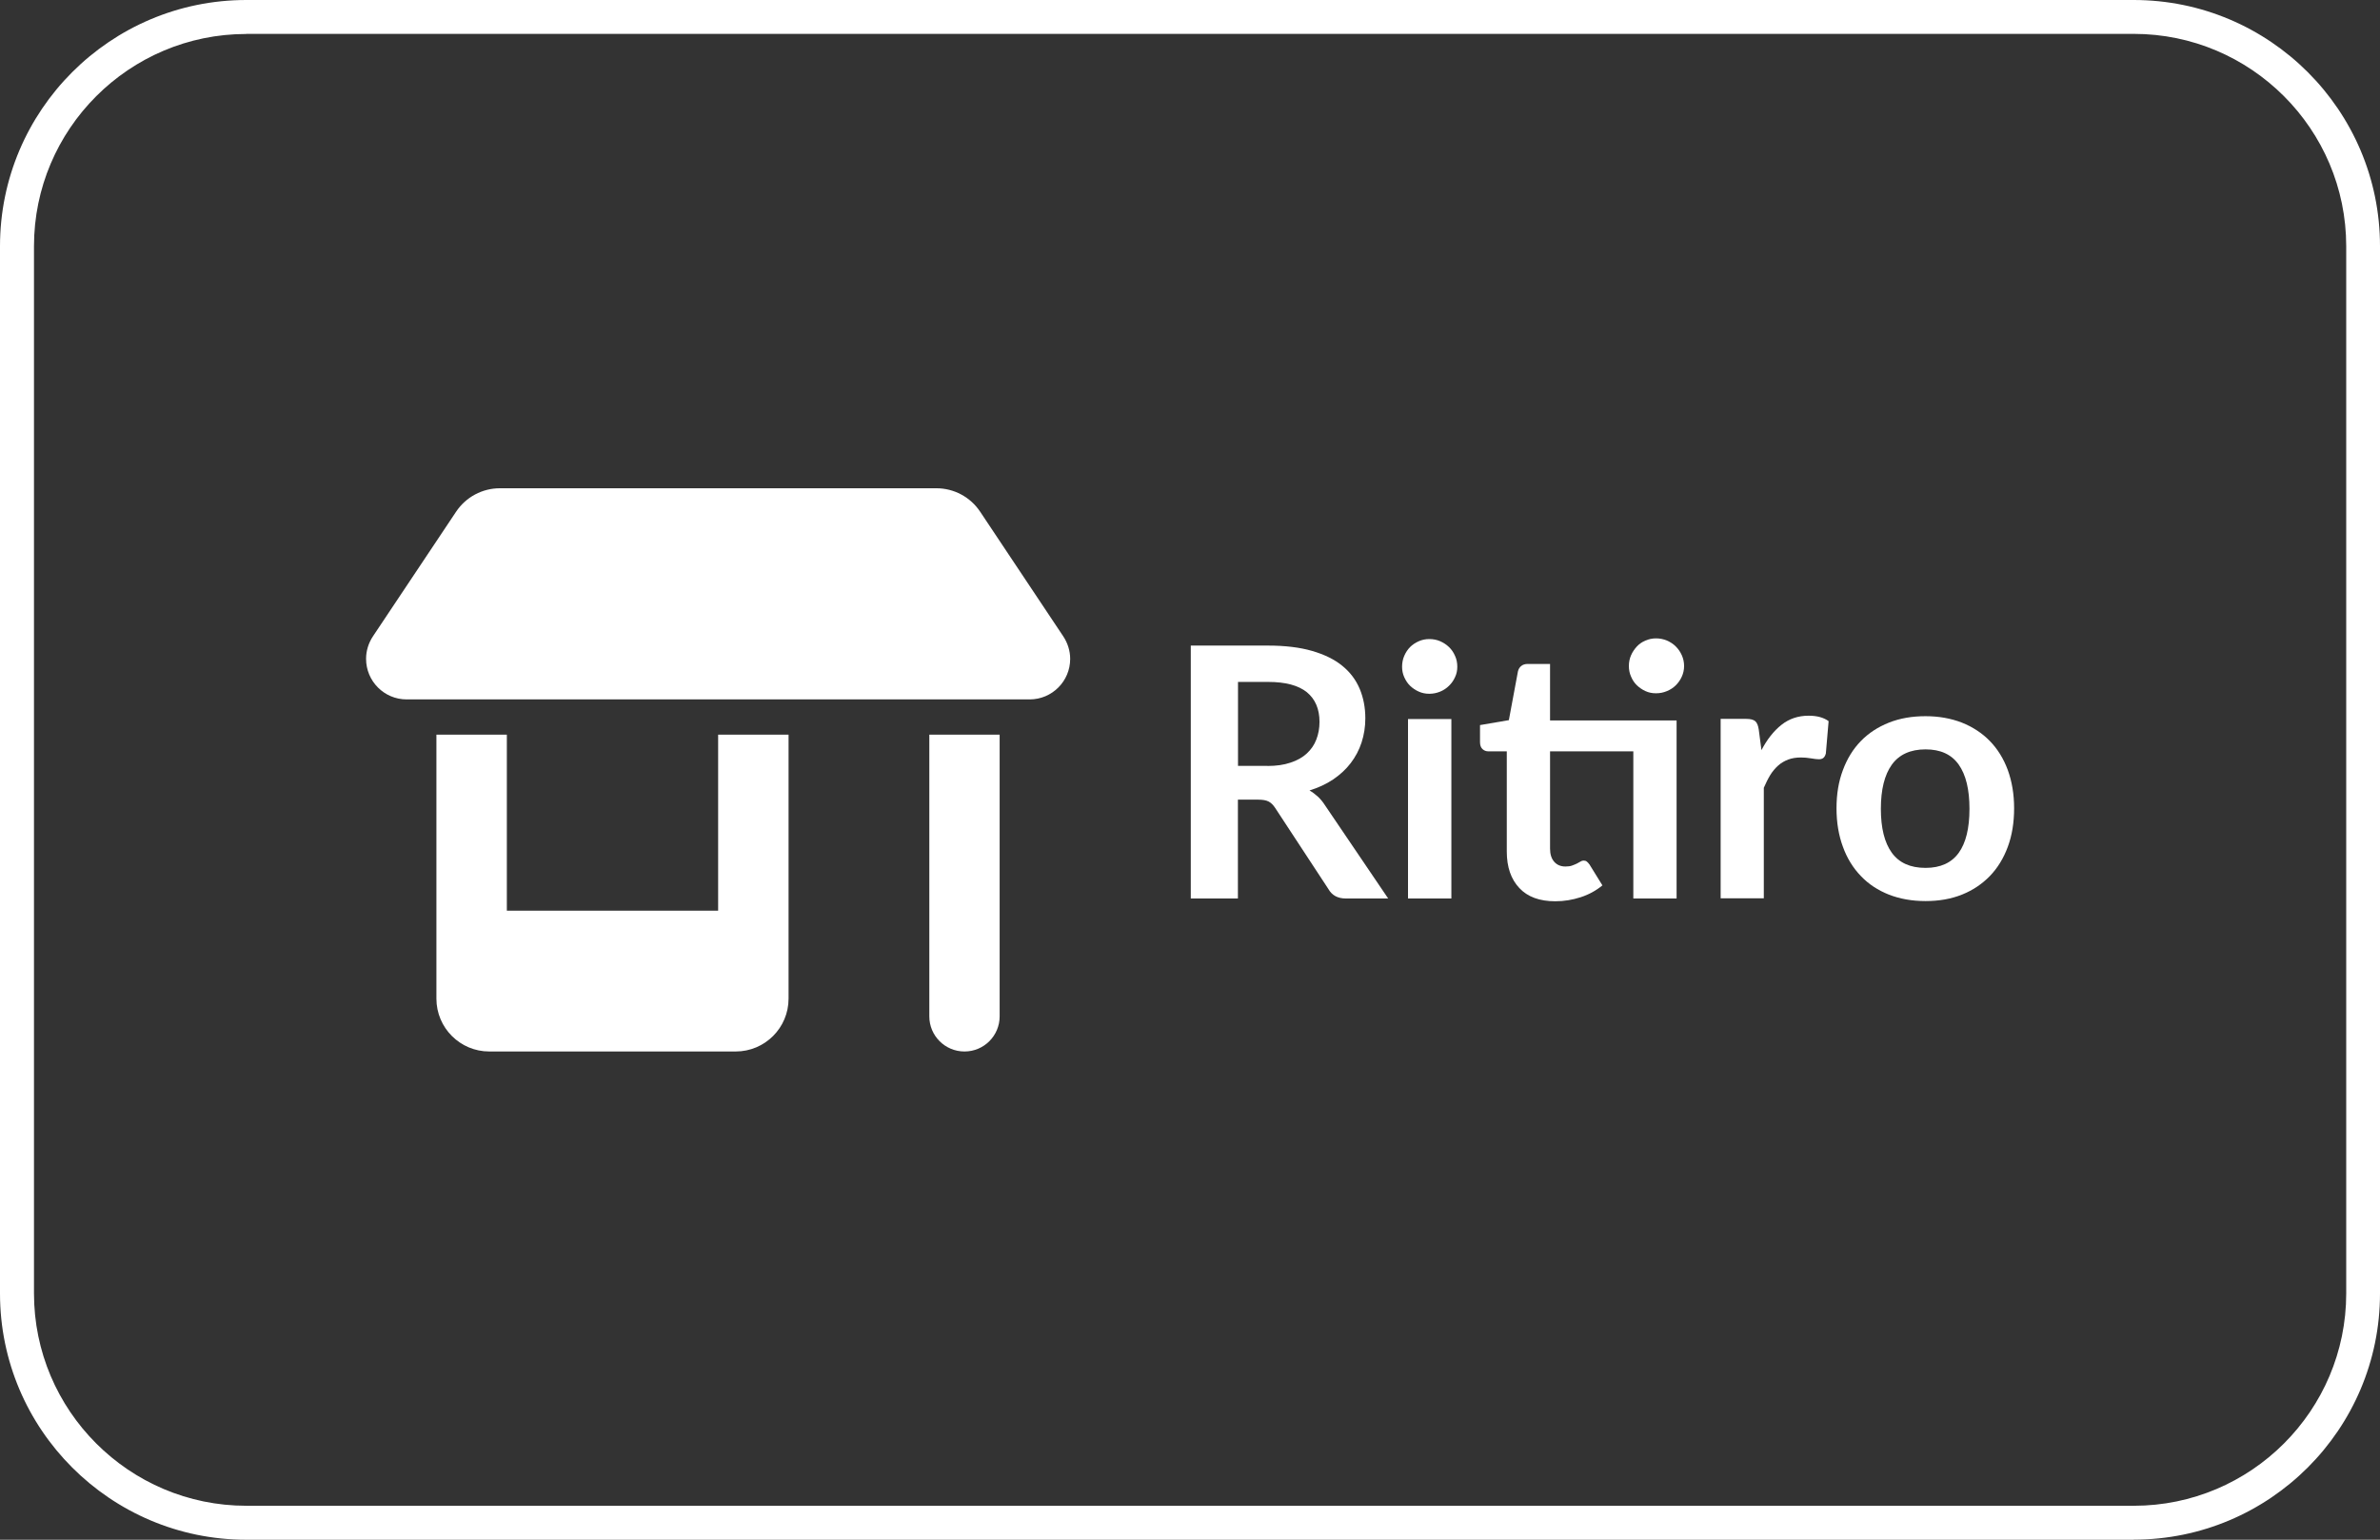
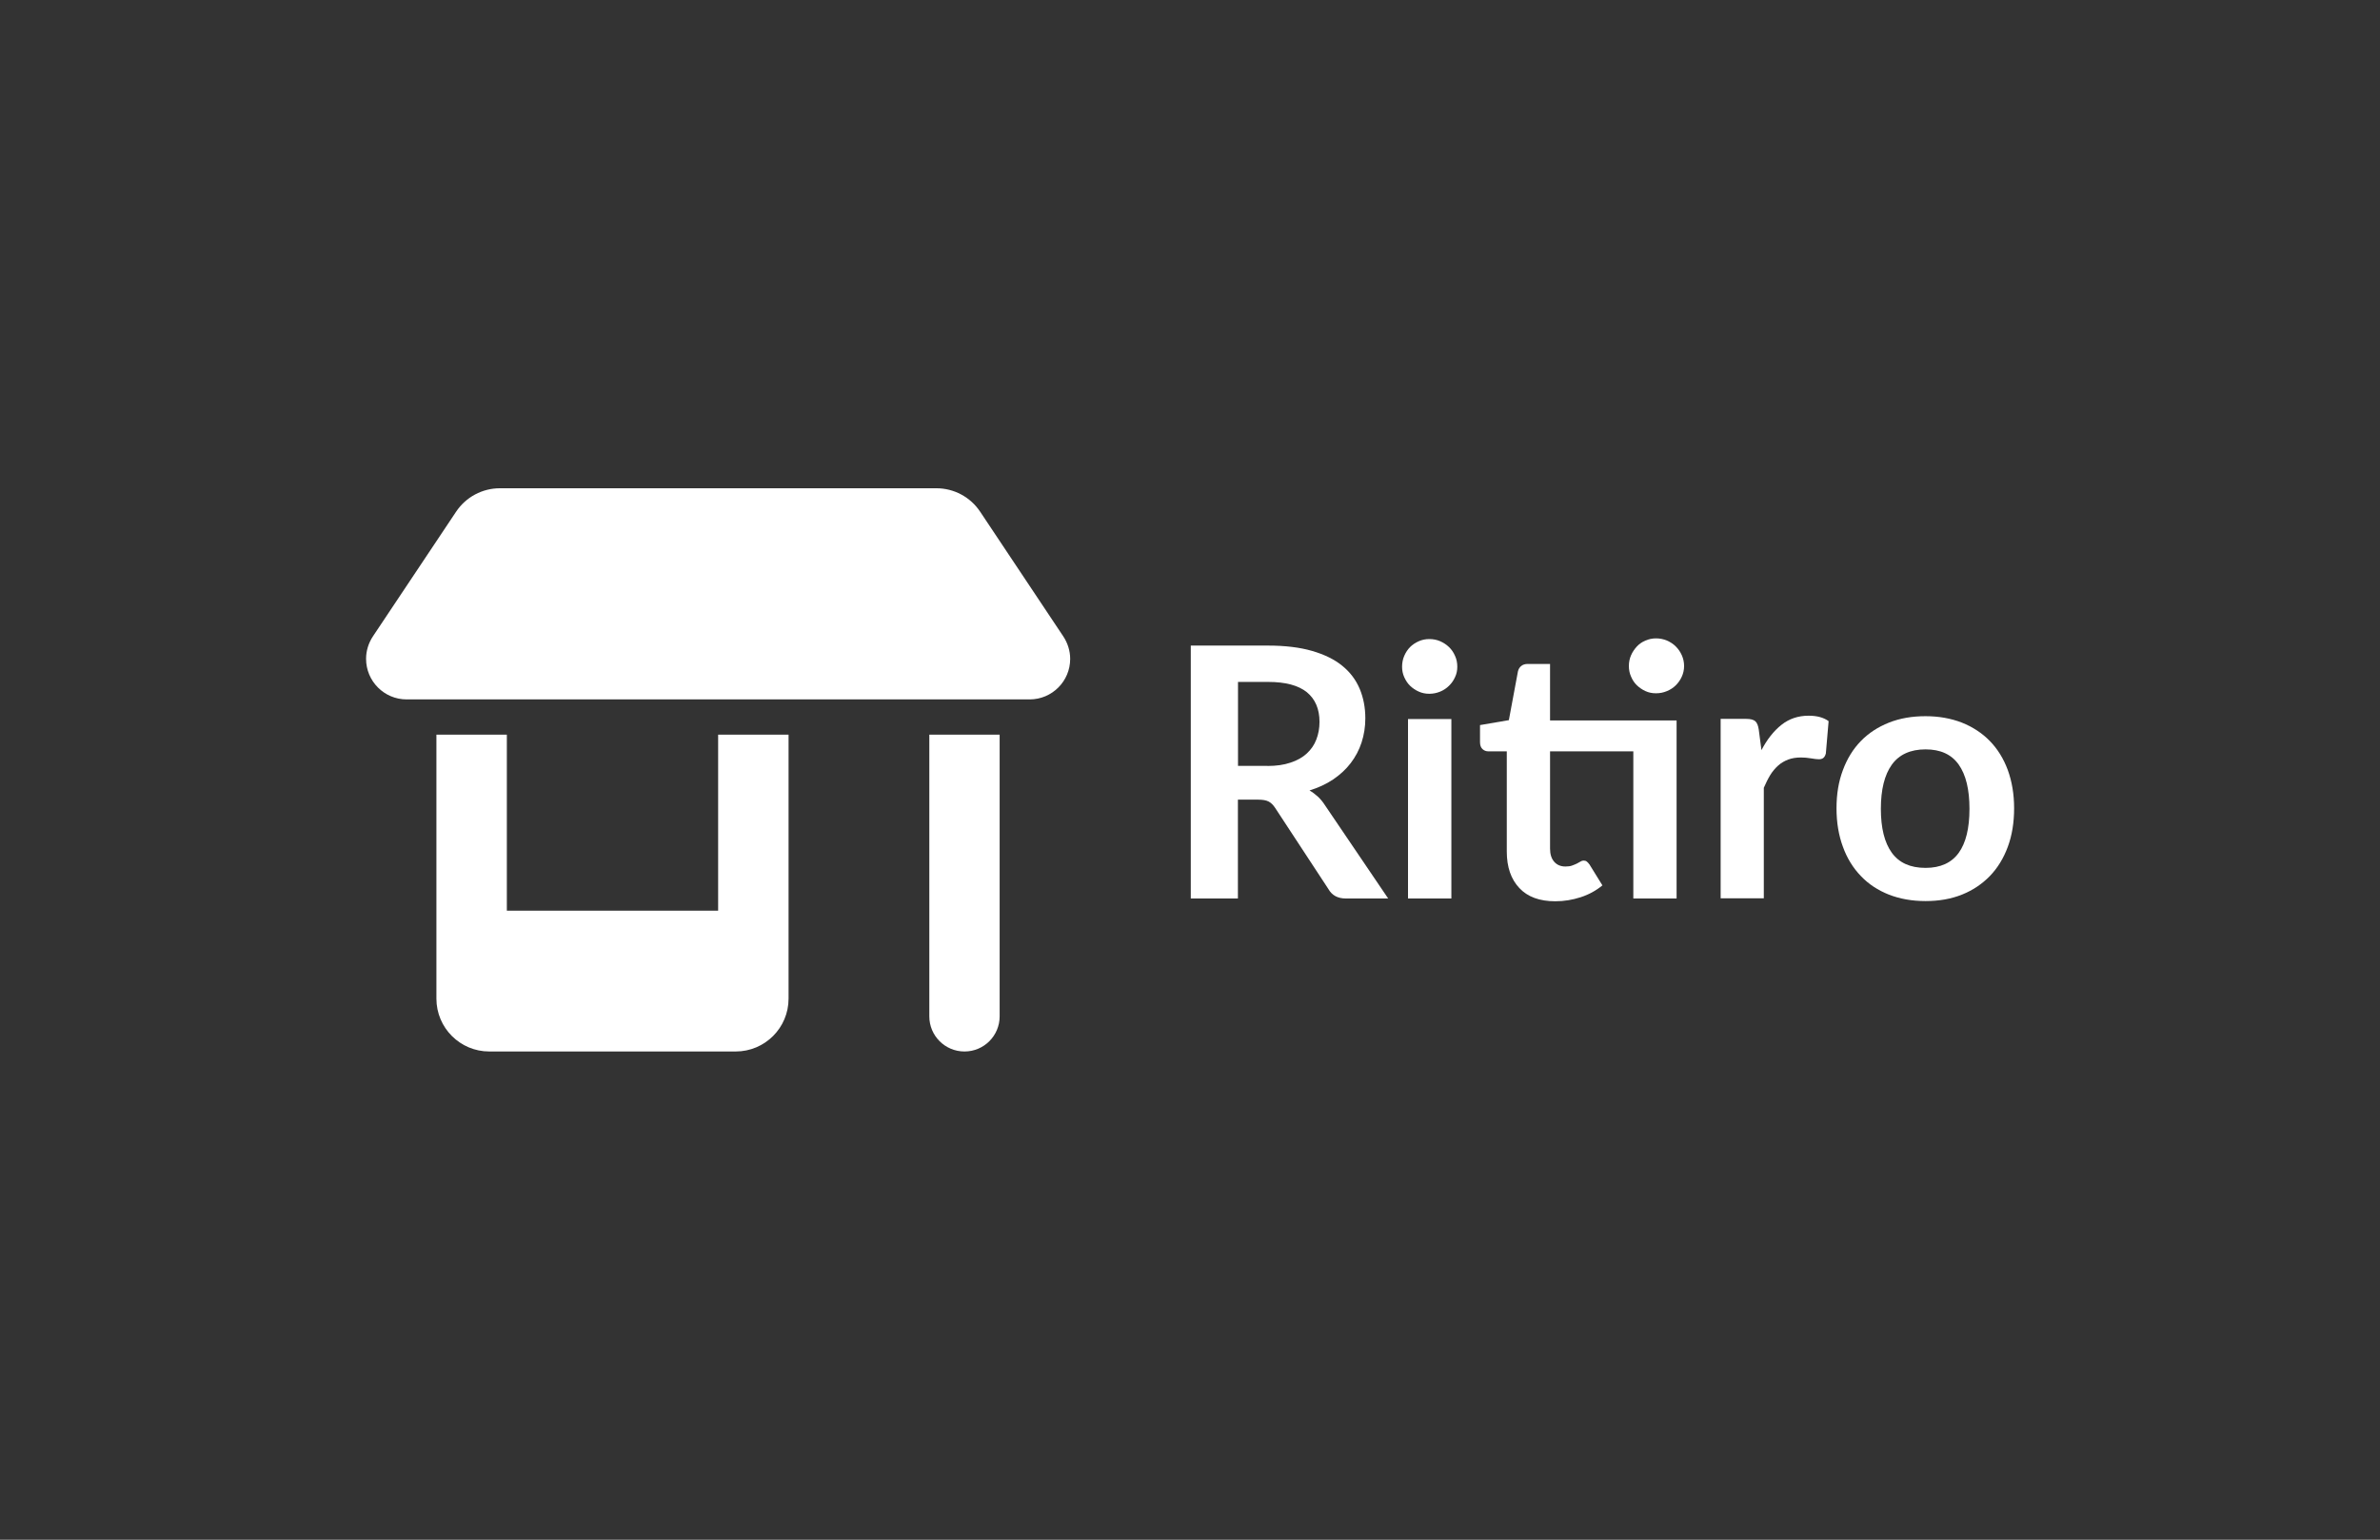
<svg xmlns="http://www.w3.org/2000/svg" id="uuid-e118fe19-3826-4ba5-be64-8afbfd99dc1a" data-name="Livello 2" viewBox="0 0 240.94 155.91">
  <rect x="0" y="0" width="240.94" height="155.91" fill="#333333" stroke="none" />
  <defs>
    <style>
      .uuid-3f728b62-4012-49e6-a67d-9c832b3b3643 {
        fill: #fff;
        stroke-width: 0px;
      }
    </style>
  </defs>
  <g id="uuid-a0813dca-3924-42c0-a8f3-8791718f6ac9" data-name="Livello 2">
-     <path class="uuid-3f728b62-4012-49e6-a67d-9c832b3b3643" d="M24.93,3.44C13.08,3.44,3.44,13.08,3.44,24.93v106.04c0,11.85,9.64,21.5,21.5,21.5h191.08c11.85,0,21.5-9.64,21.5-21.5V24.93c0-11.85-9.65-21.5-21.5-21.5H24.93ZM216.01,155.91H24.93c-13.75,0-24.93-11.19-24.93-24.93V24.93C0,11.18,11.18,0,24.93,0h191.08c13.75,0,24.93,11.18,24.93,24.93v106.04c0,13.75-11.18,24.93-24.93,24.93" />
    <g>
      <g>
        <path class="uuid-3f728b62-4012-49e6-a67d-9c832b3b3643" d="M140.55,90.98h-4.3c-.82,0-1.41-.32-1.77-.96l-5.38-8.2c-.2-.31-.42-.53-.67-.66s-.6-.19-1.07-.19h-2.04v10.01h-4.77v-25.61h7.81c1.74,0,3.23.18,4.47.54s2.27.86,3.06,1.51c.8.65,1.38,1.43,1.76,2.33.38.91.57,1.9.57,2.99,0,.86-.13,1.67-.38,2.44-.25.77-.62,1.46-1.1,2.09-.48.63-1.07,1.17-1.77,1.65-.7.47-1.5.84-2.4,1.12.31.18.59.39.85.63s.5.53.71.86l6.41,9.46ZM128.3,77.56c.9,0,1.68-.11,2.35-.34.67-.22,1.22-.53,1.65-.93.43-.4.75-.86.96-1.41.21-.54.32-1.14.32-1.79,0-1.3-.43-2.3-1.28-3-.86-.69-2.16-1.04-3.92-1.04h-3.05v8.5h2.97Z" />
        <path class="uuid-3f728b62-4012-49e6-a67d-9c832b3b3643" d="M147.53,67.51c0,.38-.07.73-.23,1.06-.15.33-.35.62-.61.87-.25.25-.55.45-.89.59s-.71.22-1.1.22-.74-.07-1.07-.22c-.34-.15-.63-.35-.88-.59s-.44-.54-.59-.87c-.15-.33-.22-.69-.22-1.06s.07-.76.22-1.1c.15-.34.34-.64.59-.89s.54-.44.88-.59c.33-.15.69-.22,1.07-.22s.76.07,1.1.22c.34.15.64.35.89.59.26.25.46.54.61.89.16.34.23.71.23,1.1ZM146.93,72.81v18.17h-4.39v-18.17h4.39Z" />
        <path class="uuid-3f728b62-4012-49e6-a67d-9c832b3b3643" d="M169.73,90.98h-4.38v-14.9h-8.43v9.85c0,.57.14,1.01.42,1.33.28.32.66.48,1.14.48.27,0,.5-.03.68-.1.18-.07.34-.13.48-.2.14-.07.26-.14.36-.2.1-.07.21-.1.32-.1.13,0,.24.03.32.1.08.06.17.16.27.29l1.31,2.12c-.64.53-1.37.93-2.2,1.2-.83.27-1.68.41-2.57.41-1.58,0-2.8-.44-3.64-1.34-.84-.89-1.27-2.12-1.27-3.69v-10.15h-1.86c-.24,0-.44-.08-.6-.23s-.25-.38-.25-.69v-1.74l2.92-.5.92-4.94c.06-.24.17-.42.34-.55.16-.13.38-.2.64-.2h2.27v5.72h12.81v18.01ZM170.49,67.44c0,.38-.08.74-.23,1.07-.15.34-.36.63-.61.88s-.56.45-.9.59c-.35.15-.72.22-1.11.22s-.73-.07-1.06-.22c-.33-.15-.62-.35-.87-.59s-.45-.54-.59-.88c-.15-.33-.22-.69-.22-1.07s.07-.75.22-1.09.35-.63.59-.89.54-.46.87-.6.68-.22,1.06-.22.76.07,1.11.22c.35.15.65.35.9.6s.46.55.61.89.23.7.23,1.09Z" />
        <path class="uuid-3f728b62-4012-49e6-a67d-9c832b3b3643" d="M178.32,75.96c.57-1.09,1.24-1.94,2.02-2.56.78-.62,1.7-.93,2.76-.93.84,0,1.51.18,2.02.55l-.28,3.28c-.06.21-.14.36-.26.45-.11.09-.26.13-.45.13-.18,0-.44-.03-.79-.09-.35-.06-.69-.09-1.02-.09-.48,0-.92.07-1.29.21s-.72.34-1.02.61c-.3.27-.57.59-.8.96-.23.38-.44.81-.65,1.29v11.19h-4.37v-18.17h2.57c.45,0,.76.08.94.24.18.16.29.45.35.86l.27,2.06Z" />
        <path class="uuid-3f728b62-4012-49e6-a67d-9c832b3b3643" d="M194.93,72.52c1.35,0,2.57.22,3.68.65,1.1.44,2.05,1.06,2.83,1.86.78.8,1.39,1.78,1.82,2.94.42,1.16.64,2.45.64,3.88s-.21,2.74-.64,3.9c-.43,1.16-1.03,2.14-1.82,2.96-.79.81-1.73,1.44-2.83,1.88-1.1.44-2.33.65-3.68.65s-2.59-.22-3.7-.65c-1.11-.44-2.06-1.06-2.84-1.88-.79-.82-1.4-1.8-1.82-2.96-.43-1.16-.65-2.46-.65-3.9s.21-2.72.65-3.88c.43-1.16,1.04-2.14,1.82-2.94.78-.8,1.73-1.42,2.84-1.86,1.11-.44,2.34-.65,3.7-.65ZM194.93,87.88c1.51,0,2.63-.51,3.36-1.52.73-1.01,1.09-2.5,1.09-4.46s-.36-3.45-1.09-4.48c-.73-1.03-1.84-1.54-3.36-1.54s-2.67.52-3.41,1.55c-.74,1.03-1.11,2.52-1.11,4.47s.37,3.43,1.11,4.45c.74,1.02,1.87,1.53,3.41,1.53Z" />
      </g>
      <g>
        <path class="uuid-3f728b62-4012-49e6-a67d-9c832b3b3643" d="M41.15,70.82h63.09c2.26,0,4.1-1.84,4.1-4.1,0-.81-.25-1.6-.69-2.27l-8.42-12.63c-.99-1.49-2.65-2.38-4.44-2.38h-44.18c-1.78,0-3.45.89-4.44,2.38l-8.42,12.62c-.45.68-.69,1.47-.69,2.27,0,2.27,1.84,4.11,4.1,4.11Z" />
        <path class="uuid-3f728b62-4012-49e6-a67d-9c832b3b3643" d="M44.18,74.39v26.73c0,2.95,2.39,5.35,5.35,5.35h24.95c2.95,0,5.35-2.39,5.35-5.35v-26.73h-7.13v17.82h-21.39v-17.82h-7.13Z" />
        <path class="uuid-3f728b62-4012-49e6-a67d-9c832b3b3643" d="M94.08,74.39v28.52c0,1.97,1.59,3.56,3.56,3.56s3.56-1.59,3.56-3.56v-28.52h-7.13Z" />
      </g>
    </g>
  </g>
</svg>